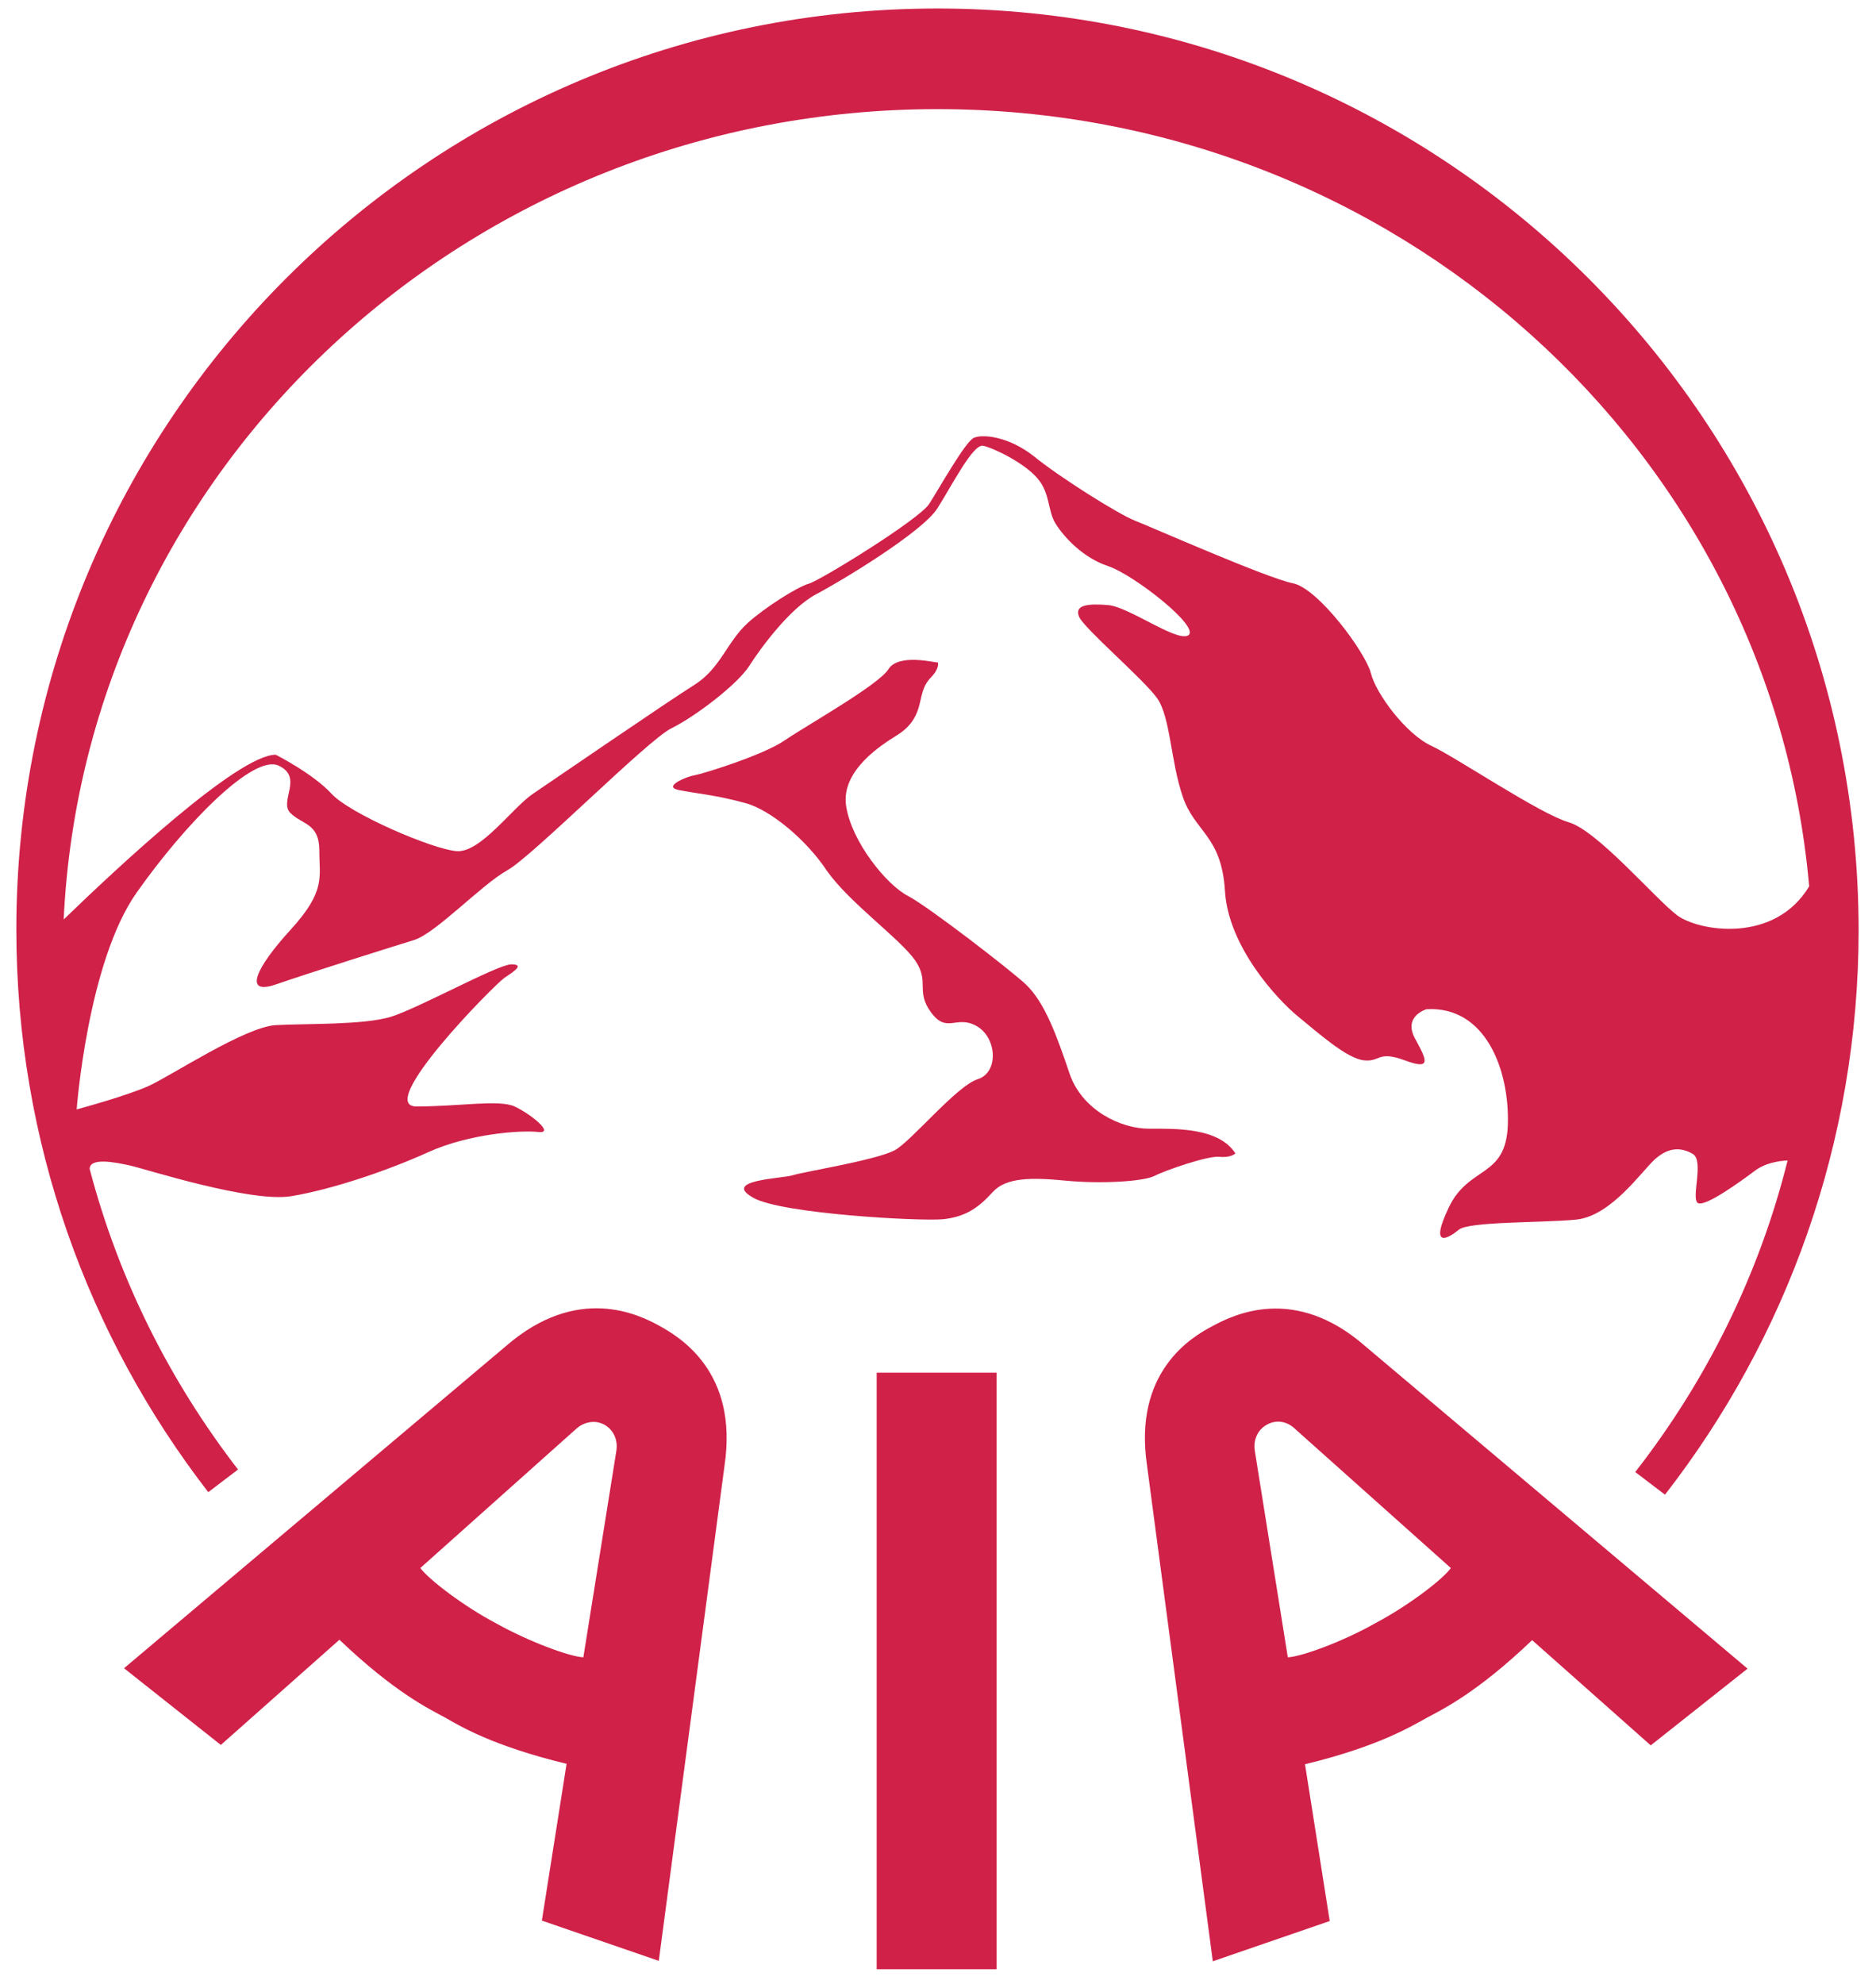
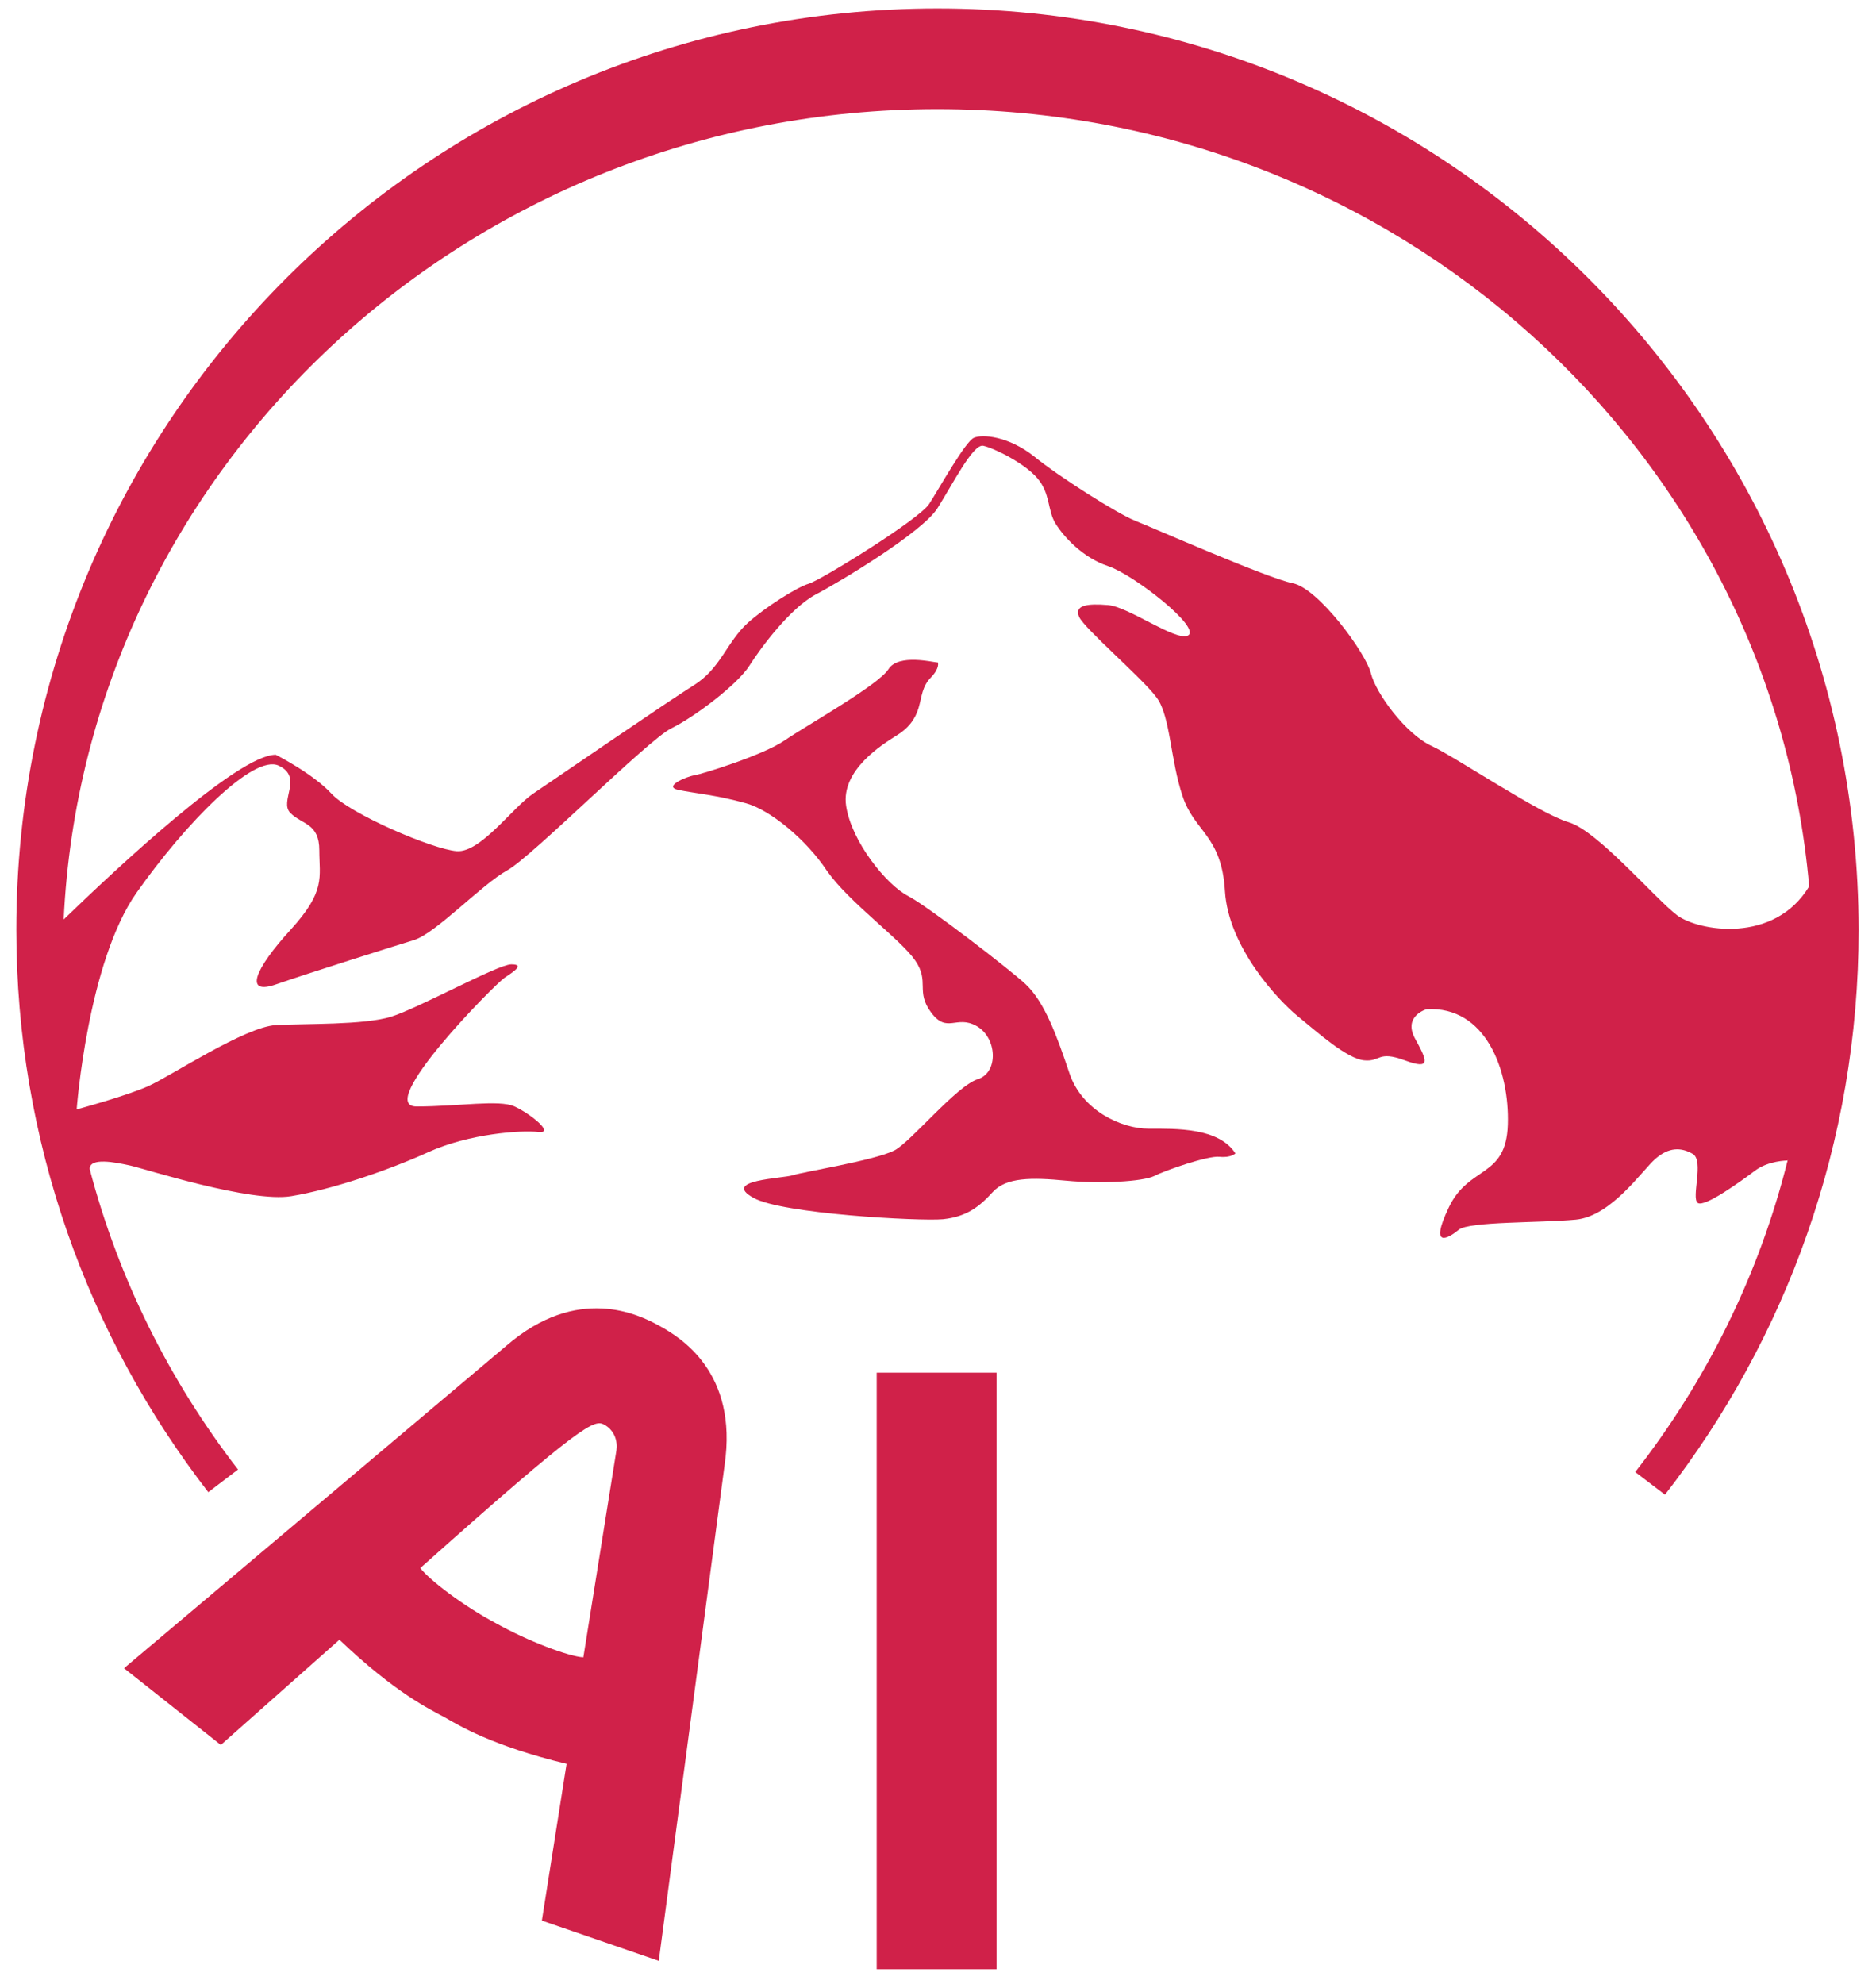
<svg xmlns="http://www.w3.org/2000/svg" width="105" height="111" viewBox="0 0 105 111" fill="none">
  <path d="M49.069 76.802H55.778V110.18H49.069V76.802Z" fill="#D02149" />
-   <path d="M36.895 74.175C35.746 73.542 32.322 71.853 28.334 75.301L6.942 93.339L12.36 97.631L18.998 91.744C22.118 94.723 24.065 95.638 24.886 96.083C25.707 96.552 27.536 97.678 31.712 98.687L30.328 107.459L36.872 109.711L40.554 81.986C41.329 76.755 38.045 74.809 36.895 74.175ZM27.771 90.829C25.988 89.891 24.041 88.413 23.525 87.733L32.275 79.922C32.65 79.594 33.26 79.406 33.823 79.711C34.409 80.039 34.573 80.649 34.503 81.142L32.65 92.729C31.829 92.682 29.53 91.814 27.771 90.829Z" fill="#D02149" />
-   <path d="M64.198 81.986L67.881 109.735L74.425 107.483L73.041 98.71C77.216 97.702 79.046 96.552 79.867 96.107C80.688 95.661 82.635 94.746 85.754 91.767L92.392 97.655L97.811 93.362L76.419 75.325C72.455 71.853 69.03 73.566 67.857 74.199C66.685 74.809 63.424 76.755 64.198 81.986ZM72.079 92.729L70.227 81.142C70.156 80.649 70.32 80.039 70.907 79.711C71.493 79.383 72.079 79.57 72.455 79.922L81.204 87.733C80.711 88.413 78.741 89.891 76.958 90.829C75.223 91.814 72.9 92.682 72.079 92.729Z" fill="#D02149" />
+   <path d="M36.895 74.175C35.746 73.542 32.322 71.853 28.334 75.301L6.942 93.339L12.36 97.631L18.998 91.744C22.118 94.723 24.065 95.638 24.886 96.083C25.707 96.552 27.536 97.678 31.712 98.687L30.328 107.459L36.872 109.711L40.554 81.986C41.329 76.755 38.045 74.809 36.895 74.175ZM27.771 90.829C25.988 89.891 24.041 88.413 23.525 87.733C32.65 79.594 33.26 79.406 33.823 79.711C34.409 80.039 34.573 80.649 34.503 81.142L32.65 92.729C31.829 92.682 29.53 91.814 27.771 90.829Z" fill="#D02149" />
  <path d="M41.774 44.949C40.109 44.48 38.866 44.386 37.974 44.199C37.083 44.011 38.42 43.448 38.866 43.378C39.311 43.307 42.712 42.252 43.909 41.431C45.105 40.61 49.163 38.335 49.726 37.443C50.289 36.552 52.259 37.068 52.494 37.068C52.494 37.068 52.611 37.373 52.118 37.889C51.602 38.405 51.602 38.968 51.415 39.601C51.227 40.235 50.852 40.751 50.148 41.173C49.444 41.618 47.052 43.073 47.357 45.09C47.662 47.107 49.632 49.523 50.828 50.133C52.025 50.766 56.622 54.332 57.396 55.059C58.475 56.067 59.155 57.967 59.859 60.055C60.563 62.143 62.767 63.151 64.292 63.151C65.817 63.151 68.209 63.081 69.147 64.535C69.147 64.535 68.889 64.793 68.256 64.723C67.623 64.652 65.23 65.473 64.597 65.802C63.964 66.107 61.618 66.247 59.671 66.06C57.724 65.872 56.317 65.872 55.566 66.693C54.816 67.514 54.112 68.077 52.775 68.218C51.438 68.335 43.745 67.913 42.173 67.021C40.343 66.013 43.815 65.942 44.378 65.755C44.941 65.567 48.928 64.934 50.054 64.371C50.969 63.902 53.526 60.759 54.722 60.383C55.918 60.008 55.801 58.038 54.652 57.404C53.526 56.771 53.01 57.85 52.118 56.654C51.227 55.458 52.048 54.941 51.227 53.745C50.406 52.549 47.568 50.532 46.301 48.749C45.129 46.967 43.111 45.325 41.774 44.949Z" fill="#D02149" />
  <path d="M52.47 0.476C23.994 0.476 0.914 23.557 0.914 52.009C0.914 63.854 4.925 74.785 11.657 83.487L13.322 82.221C9.499 77.271 6.637 71.572 5.019 65.403C5.019 64.746 6.449 65.027 7.294 65.215C8.138 65.403 14.026 67.302 16.301 66.927C18.576 66.552 21.696 65.496 23.971 64.464C26.246 63.432 29.178 63.221 30.14 63.338C31.078 63.432 29.671 62.306 28.803 61.908C27.935 61.509 25.683 61.908 23.314 61.908C20.945 61.908 27.677 55.082 28.24 54.706C28.803 54.331 29.366 53.956 28.615 53.956C27.865 53.956 23.408 56.419 21.884 56.888C20.359 57.357 17.145 57.263 15.433 57.357C13.721 57.451 9.569 60.195 8.326 60.758C7.083 61.321 4.291 62.072 4.291 62.072C4.291 62.072 4.901 53.839 7.646 49.945C10.39 46.051 14.19 42.181 15.597 42.838C17.005 43.495 15.597 44.831 16.254 45.488C16.911 46.145 17.872 46.051 17.872 47.576C17.872 49.1 18.248 49.851 16.254 52.032C14.26 54.214 13.604 55.739 15.503 55.058C17.403 54.402 21.954 52.971 23.174 52.596C24.393 52.22 26.974 49.476 28.381 48.702C29.788 47.928 36.239 41.407 37.576 40.75C38.913 40.093 41.282 38.287 41.938 37.255C42.595 36.223 44.214 34.042 45.645 33.268C47.075 32.517 51.626 29.773 52.47 28.436C53.315 27.099 54.464 24.823 55.027 24.941C55.59 25.058 57.302 25.879 58.053 26.747C58.803 27.615 58.616 28.553 59.085 29.304C59.554 30.054 60.609 31.203 62.017 31.673C63.448 32.142 67.318 35.168 66.474 35.566C65.77 35.871 63.166 33.948 62.017 33.854C60.867 33.76 60.117 33.854 60.398 34.511C60.68 35.168 64.011 38.006 64.761 39.061C65.512 40.117 65.512 42.556 66.192 44.55C66.849 46.544 68.374 46.731 68.561 49.851C68.749 52.971 71.493 55.926 72.642 56.864C73.792 57.803 75.387 59.234 76.349 59.327C77.287 59.421 77.099 58.764 78.624 59.327C80.148 59.89 79.867 59.327 79.187 58.084C78.53 56.841 79.844 56.466 79.844 56.466C83.151 56.278 84.488 59.867 84.394 62.916C84.3 65.942 82.213 65.191 81.087 67.561C79.961 69.93 81.087 69.273 81.65 68.804C82.213 68.335 86.2 68.428 88.194 68.241C90.188 68.053 91.9 65.496 92.65 64.84C93.401 64.183 94.081 64.183 94.738 64.558C95.395 64.933 94.644 67.021 95.02 67.302C95.395 67.584 97.483 66.059 98.233 65.496C98.984 64.933 100.039 64.933 100.039 64.933C100.039 64.91 100.063 64.91 100.063 64.886C98.468 71.313 95.512 77.248 91.525 82.361L93.19 83.628C99.969 74.902 104.027 63.948 104.027 52.032C104.003 23.557 80.922 0.476 52.47 0.476ZM93.87 51.212C92.627 50.273 89.414 46.473 87.795 46.004C86.177 45.535 81.532 42.392 80.125 41.735C78.694 41.079 77.005 38.803 76.724 37.654C76.442 36.528 73.792 32.916 72.361 32.634C70.93 32.353 64.503 29.515 63.541 29.139C62.58 28.764 59.273 26.677 57.865 25.527C56.434 24.401 54.98 24.284 54.511 24.495C54.042 24.683 52.564 27.333 52.001 28.201C51.438 29.069 45.926 32.47 45.269 32.658C44.612 32.846 42.806 33.995 41.868 34.839C40.672 35.918 40.343 37.396 38.842 38.334C37.411 39.225 30.985 43.635 29.835 44.409C28.686 45.183 26.903 47.717 25.566 47.623C24.229 47.529 19.585 45.535 18.553 44.409C17.521 43.283 15.433 42.228 15.433 42.228C13.299 42.228 6.449 48.655 3.564 51.446C4.761 26.207 26.199 6.106 52.47 6.106C78.108 6.106 99.124 25.246 101.259 49.593C99.312 52.83 95.067 52.103 93.87 51.212Z" fill="#D02149" />
</svg>